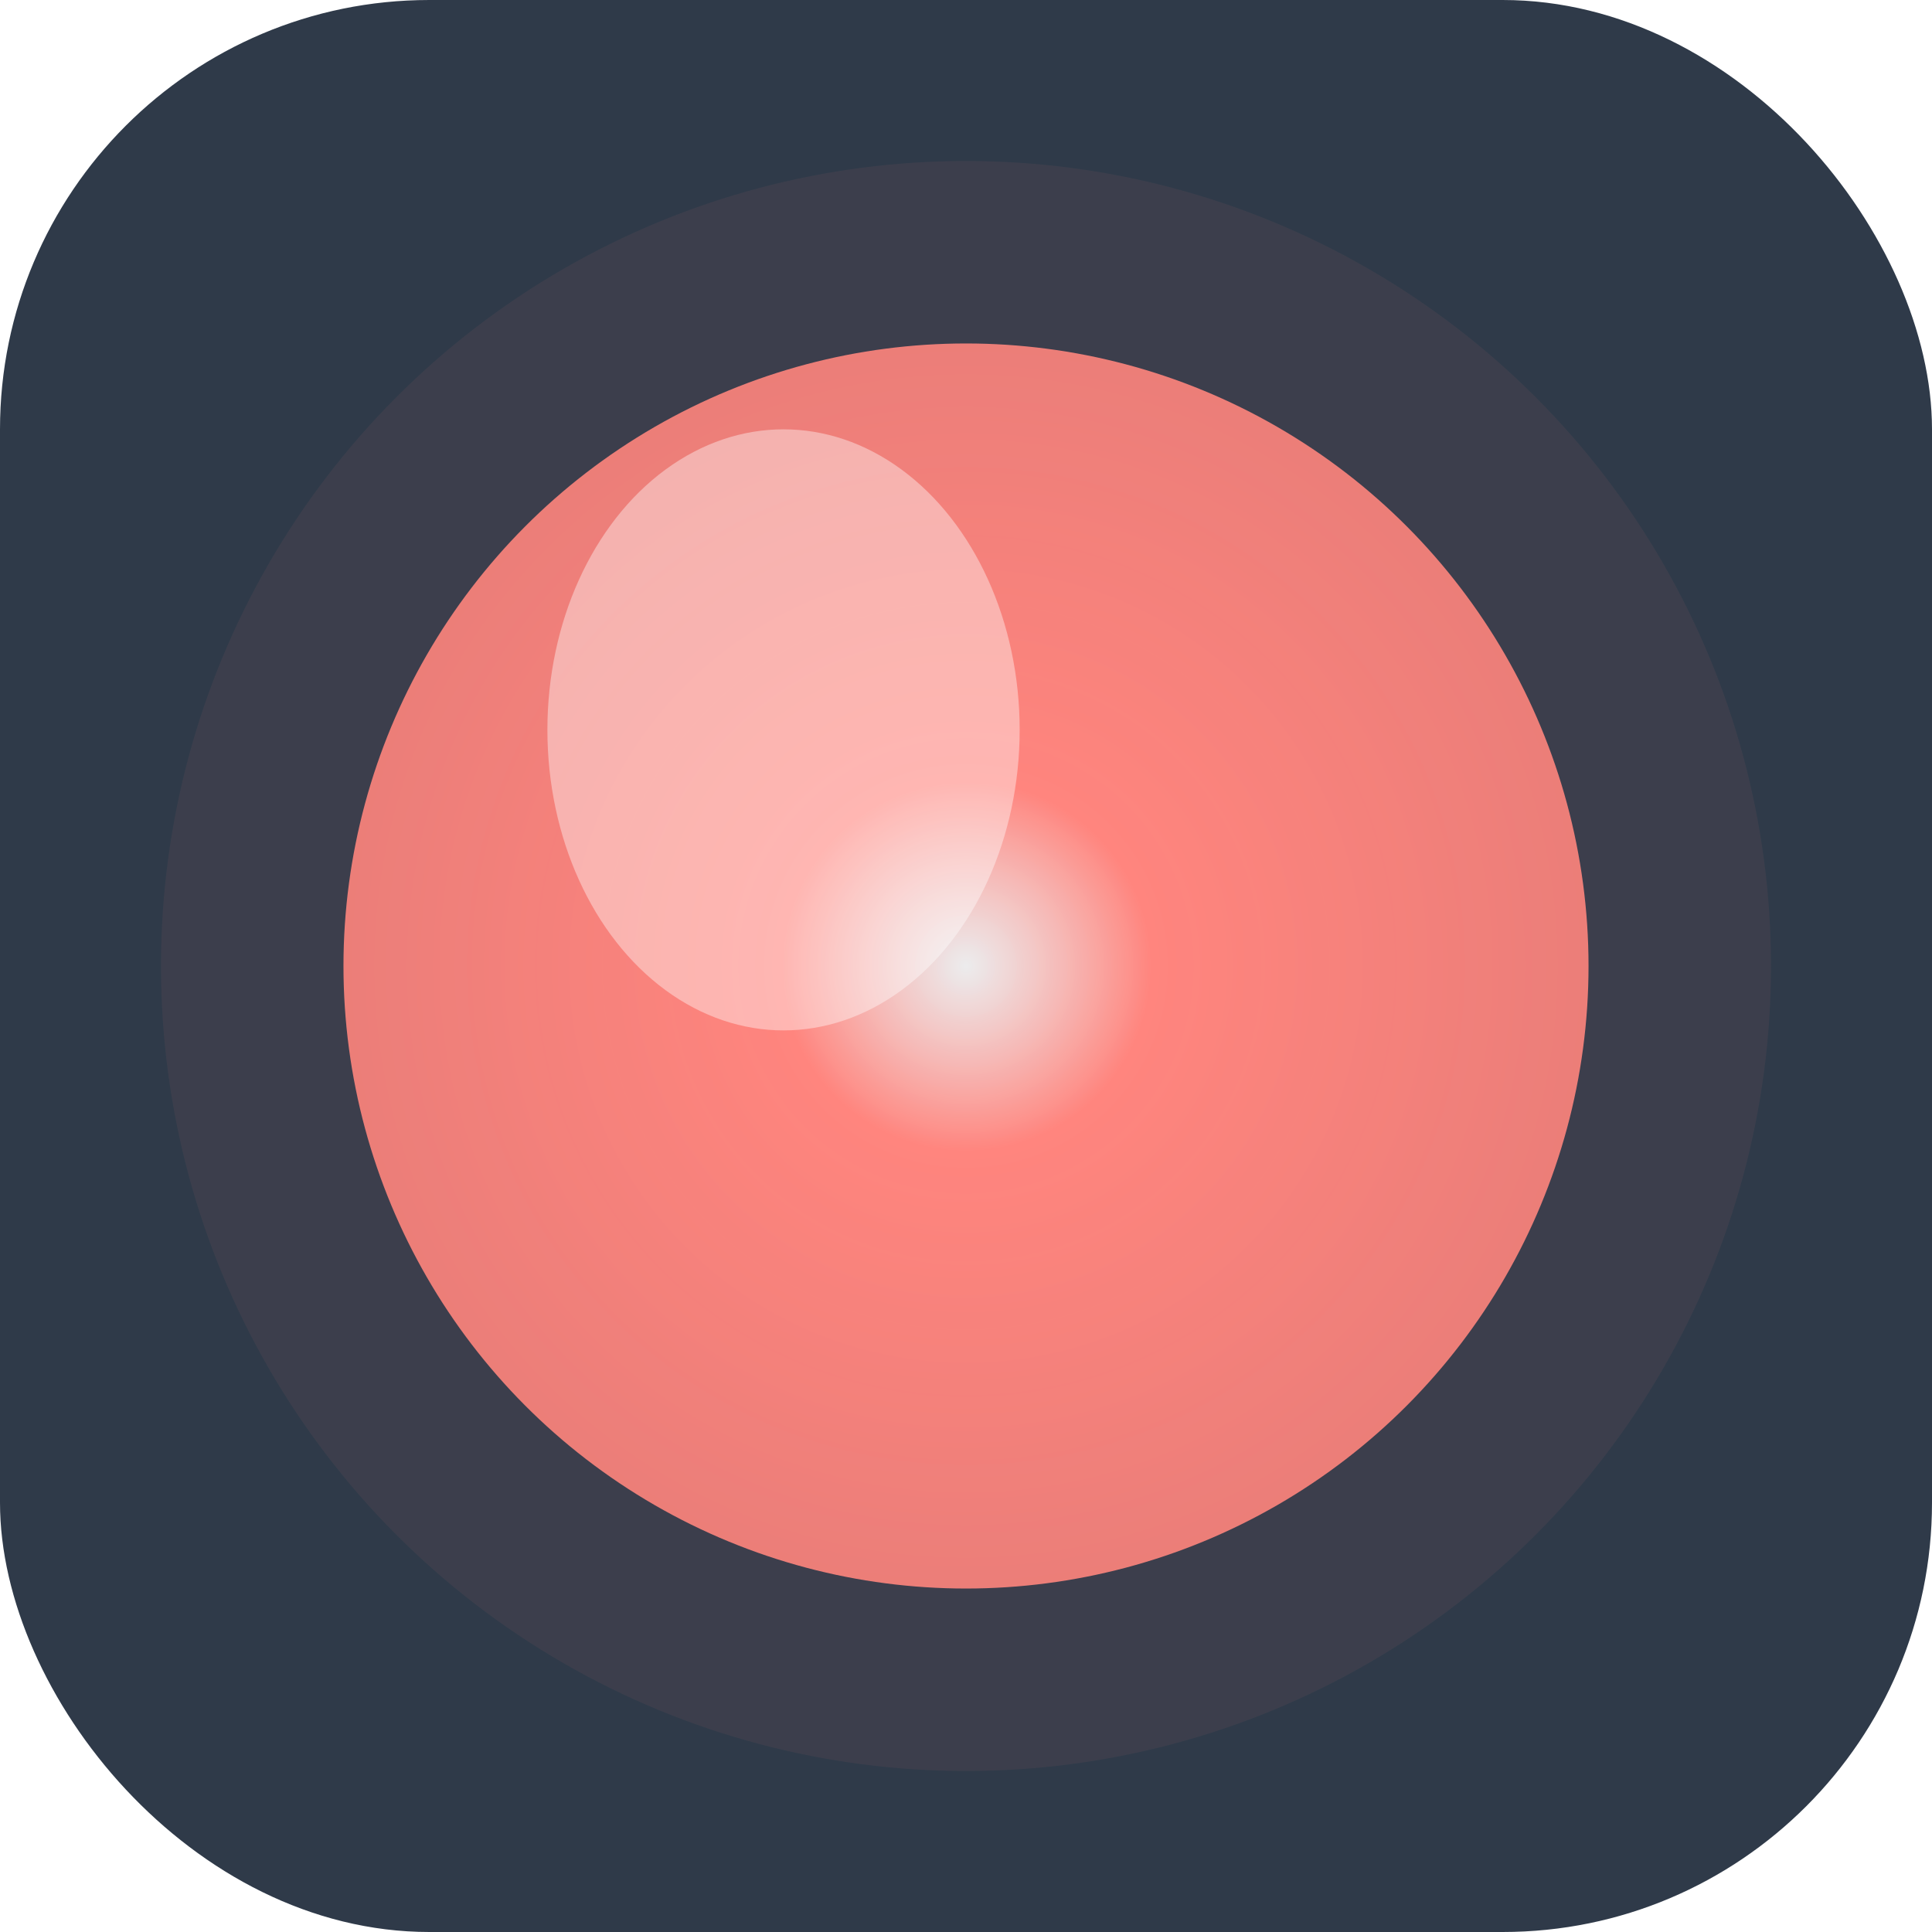
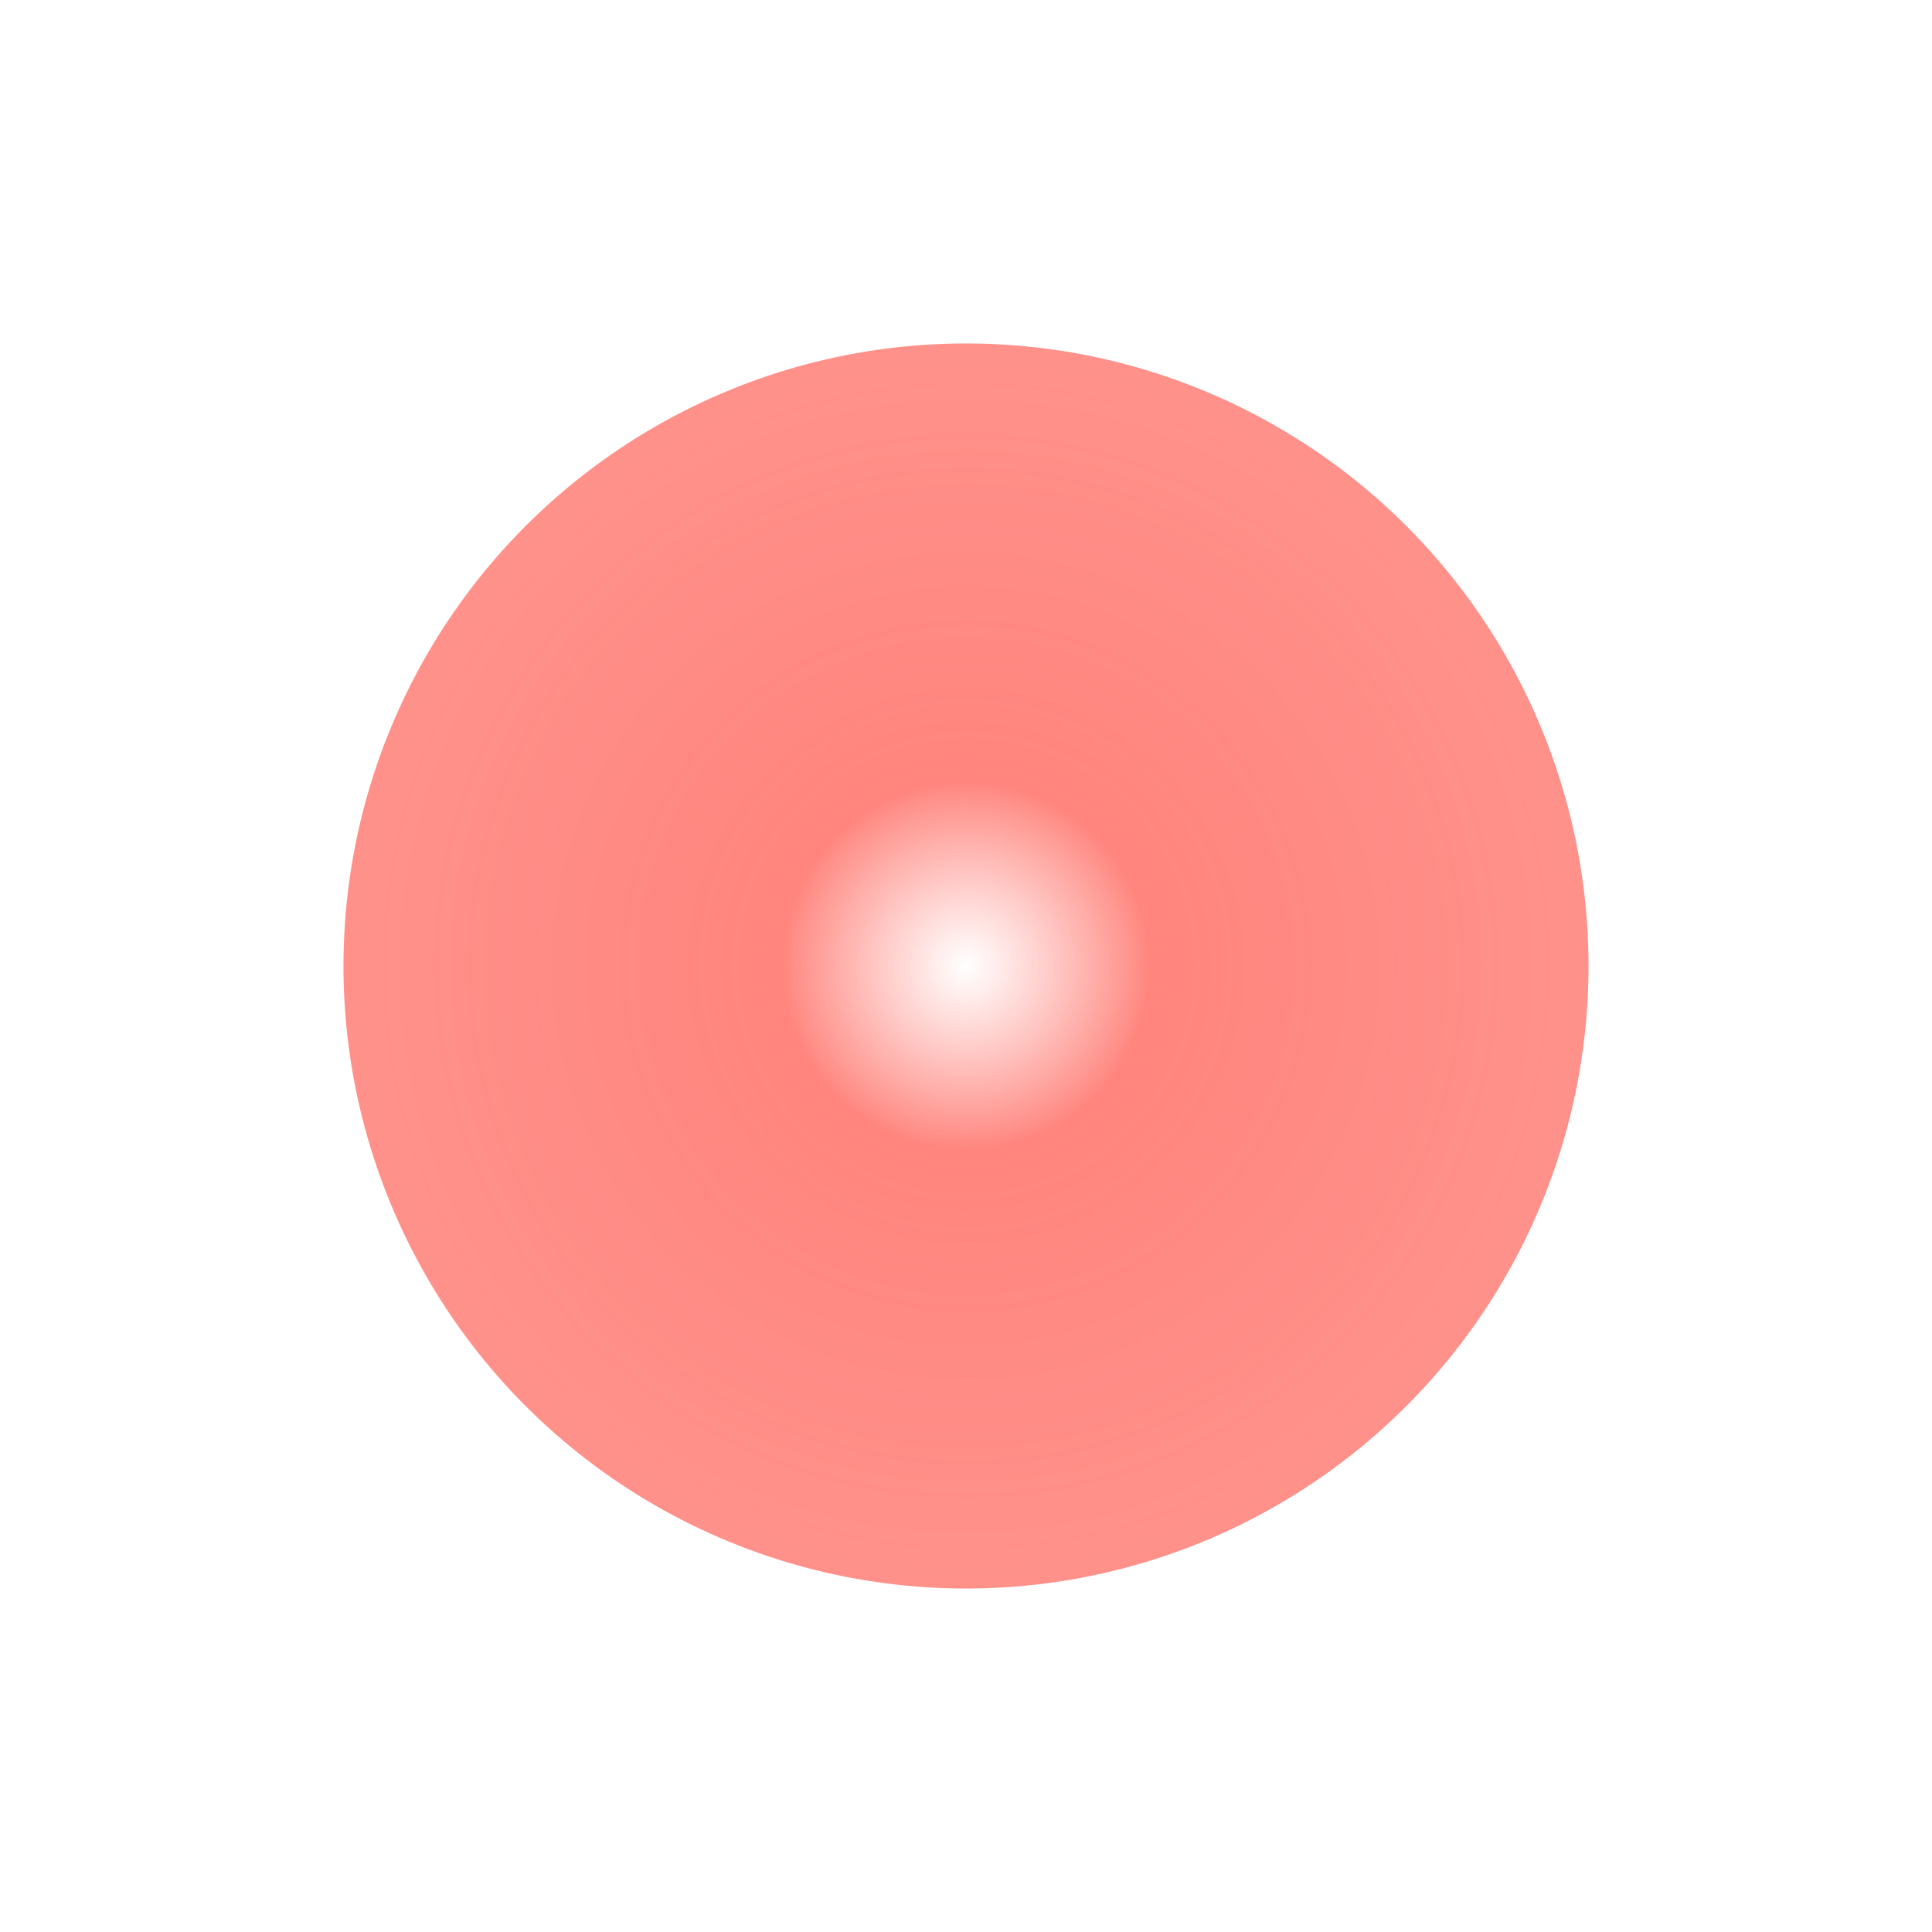
<svg xmlns="http://www.w3.org/2000/svg" width="180" height="180" viewBox="0 0 180 180" fill="none">
  <defs>
    <radialGradient id="orbGlowApple" cx="50%" cy="50%" r="50%">
      <stop offset="0%" style="stop-color:rgba(255,255,255,0.9);stop-opacity:1" />
      <stop offset="30%" style="stop-color:rgb(255,133,126);stop-opacity:1" />
      <stop offset="100%" style="stop-color:rgb(255,133,126);stop-opacity:0.9" />
    </radialGradient>
    <filter id="glowApple">
      <feGaussianBlur stdDeviation="6" result="coloredBlur" />
      <feMerge>
        <feMergeNode in="coloredBlur" />
        <feMergeNode in="SourceGraphic" />
      </feMerge>
    </filter>
  </defs>
-   <rect width="180" height="180" fill="#2F3A49" rx="40" />
-   <circle cx="90" cy="90" r="75" fill="rgb(255,133,126)" opacity="0.25" filter="url(#glowApple)" />
  <circle cx="90" cy="90" r="58" fill="url(#orbGlowApple)" filter="url(#glowApple)" />
-   <ellipse cx="73" cy="68" rx="22" ry="28" fill="rgba(255,255,255,0.4)" />
</svg>